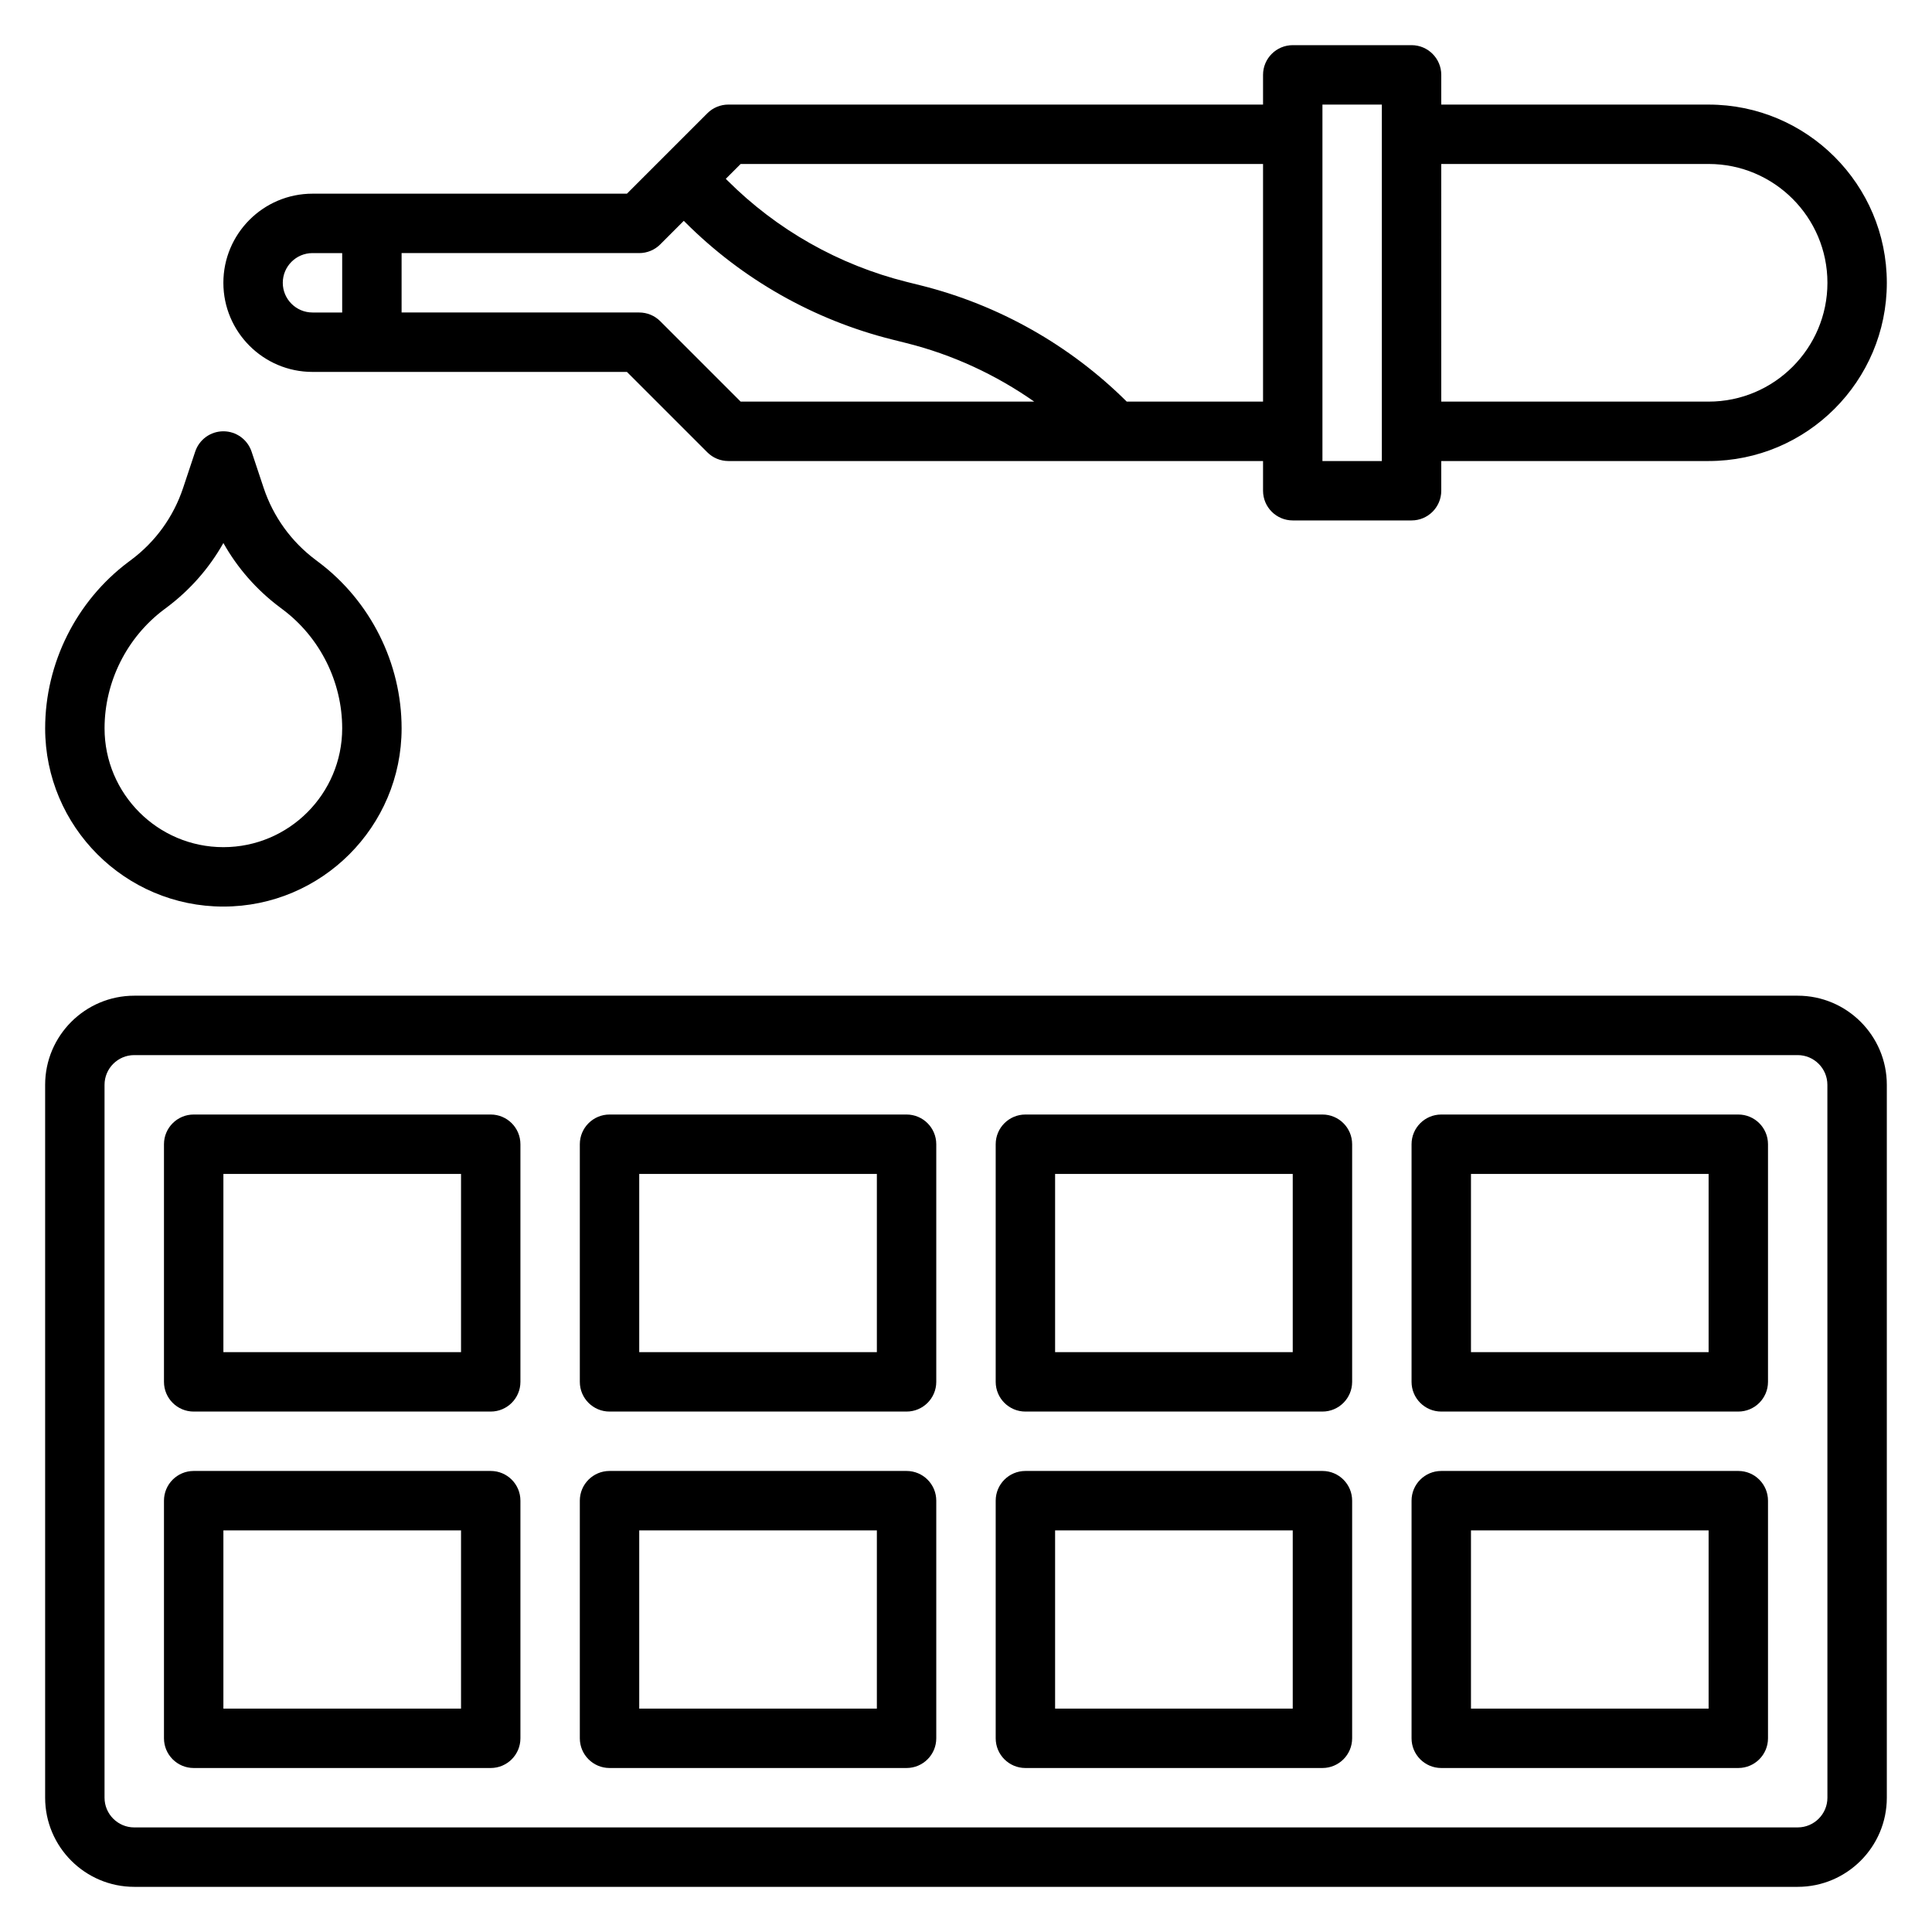
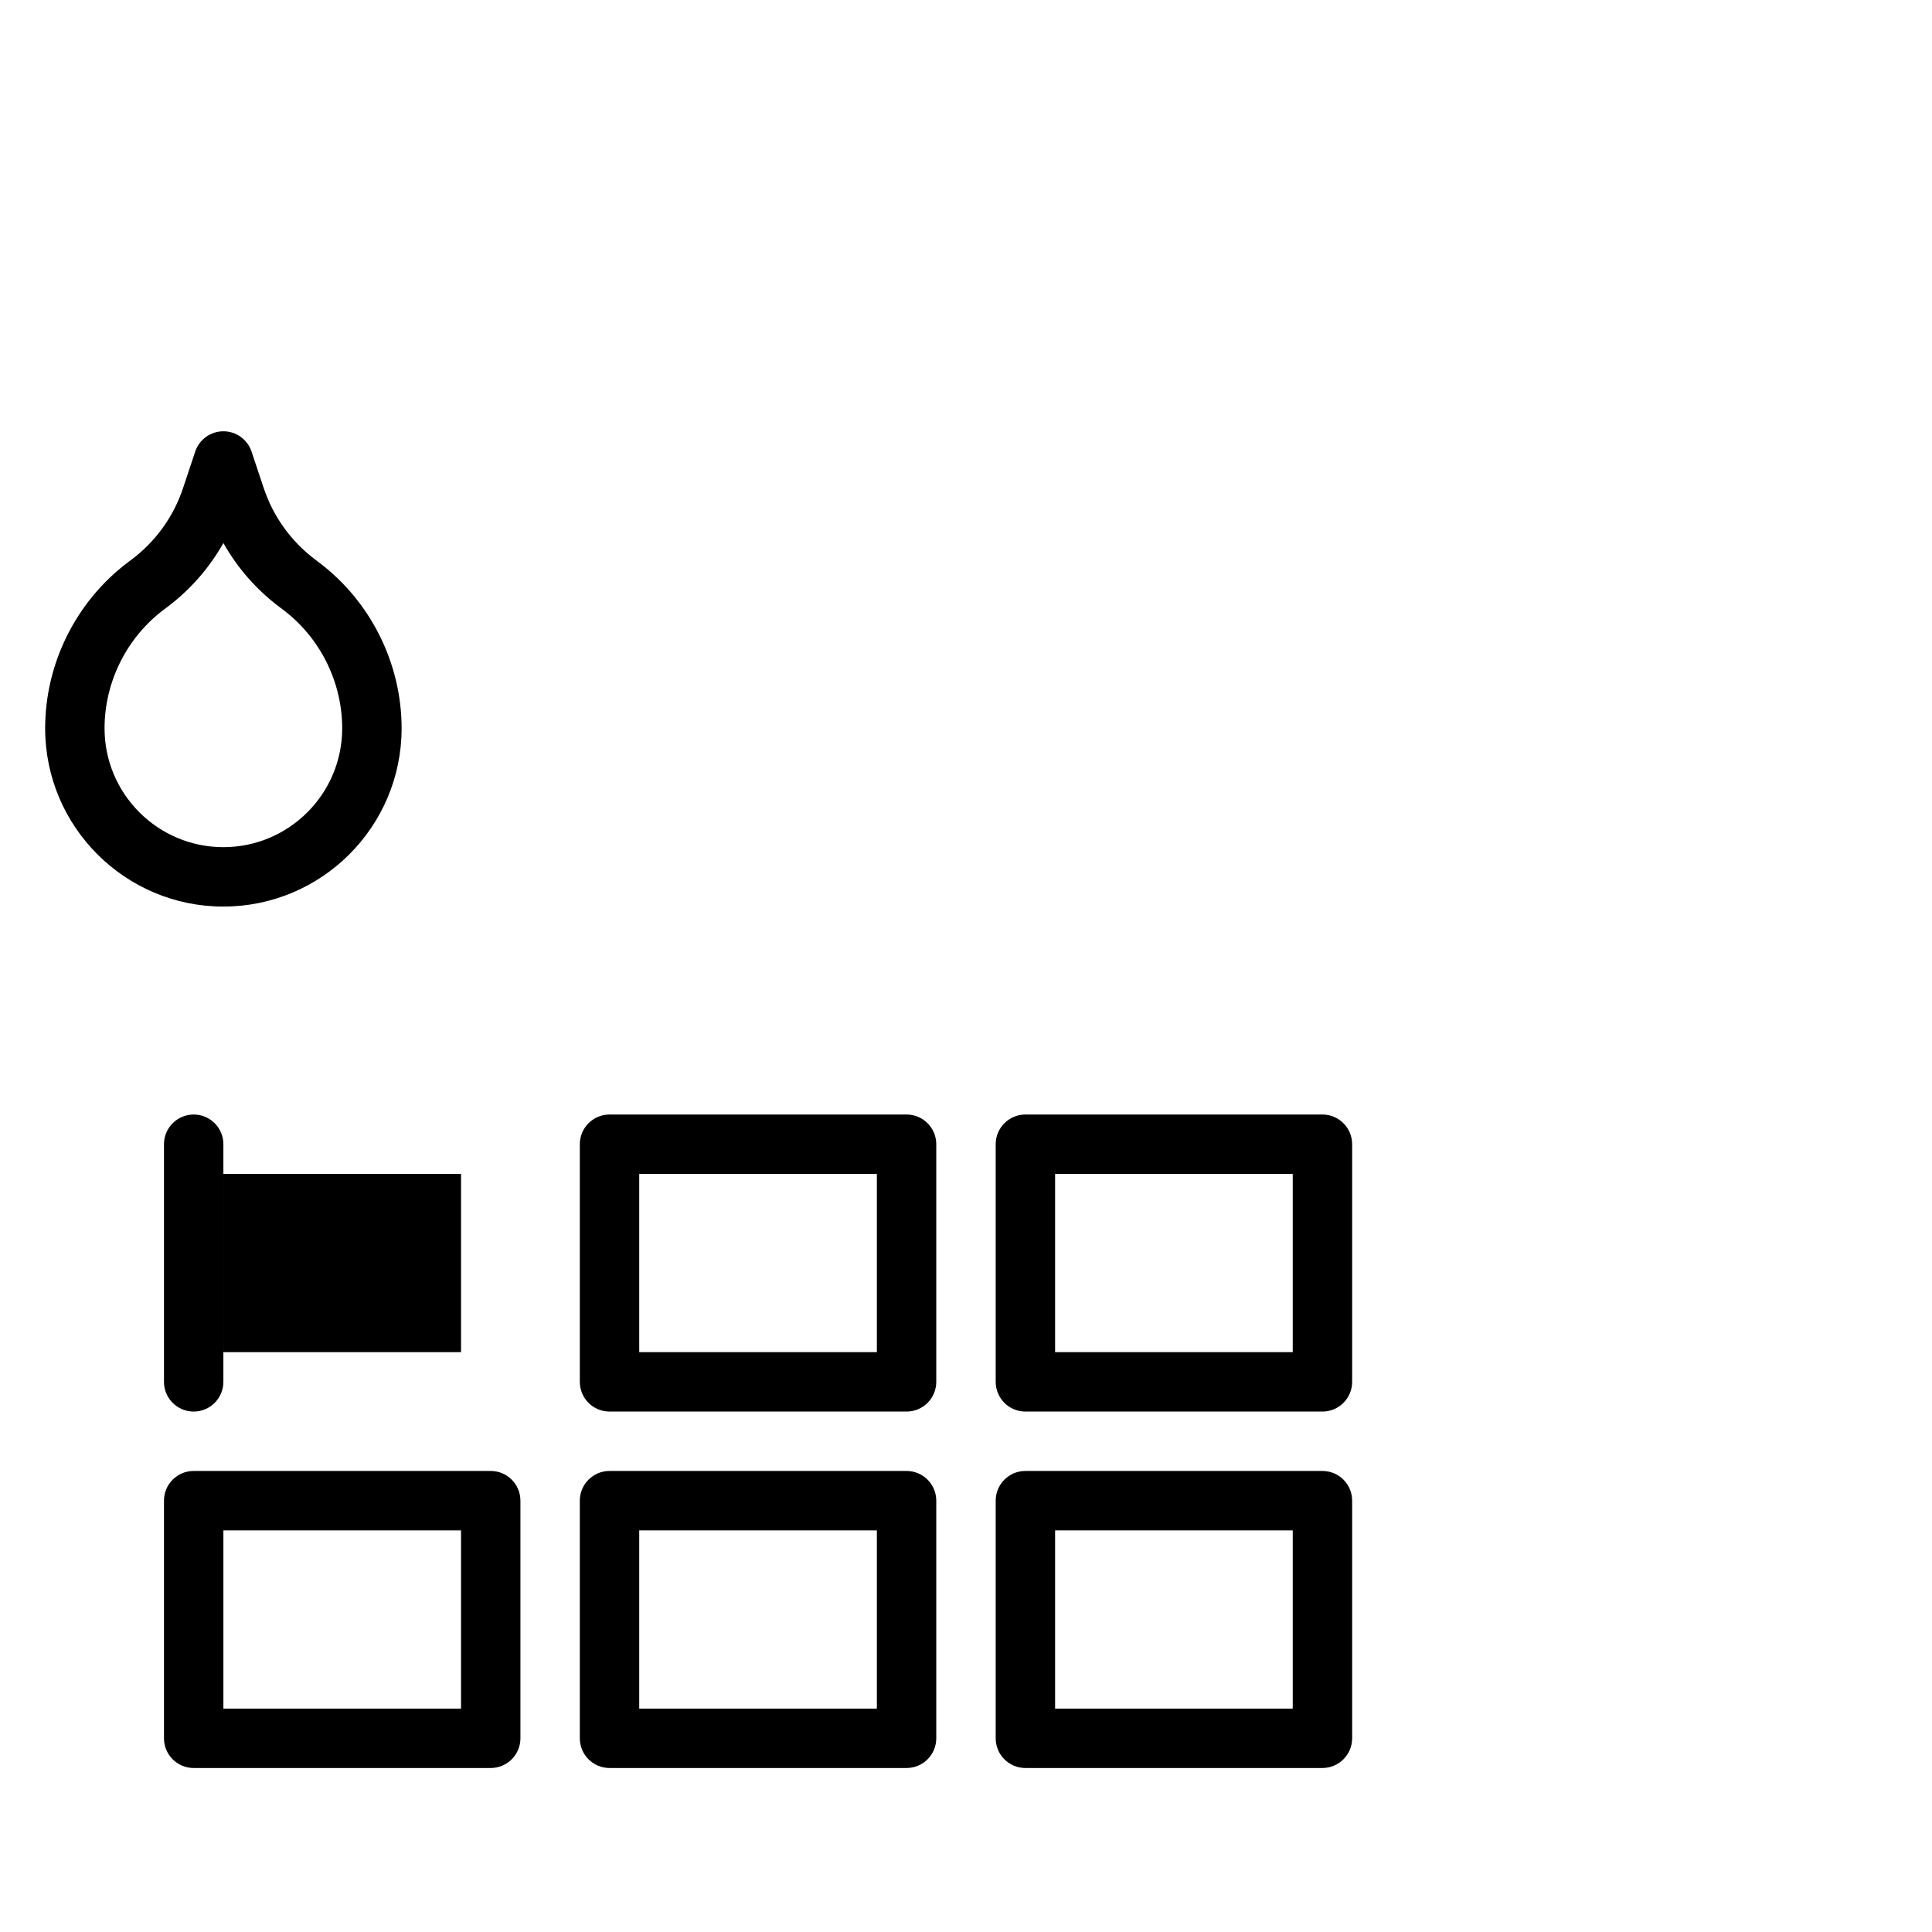
<svg xmlns="http://www.w3.org/2000/svg" fill="#000000" width="800px" height="800px" version="1.1" viewBox="144 144 512 512">
  <g>
-     <path d="m226.81 242.56h83.332l21.309 21.309c1.477 1.48 3.484 2.309 5.57 2.309h141.7v7.871c0 4.344 3.527 7.871 7.871 7.871h31.488c4.344 0 7.871-3.527 7.871-7.871v-7.871h70.848c26.047 0 47.23-21.184 47.23-47.23 0-26.047-21.184-47.23-47.23-47.23h-70.848v-7.879c0-4.344-3.527-7.871-7.871-7.871h-31.488c-4.344 0-7.871 3.527-7.871 7.871v7.871l-141.7 0.004c-2.086 0-4.094 0.828-5.566 2.305l-21.309 21.309h-83.336c-13.02 0-23.613 10.598-23.613 23.617 0 13.02 10.594 23.617 23.613 23.617zm369.99-55.105c17.367 0 31.488 14.121 31.488 31.488 0 17.367-14.121 31.488-31.488 31.488h-70.848l-0.004-62.977zm-102.34-15.742h15.742v94.465h-15.742zm-154.18 15.742h138.44v62.977h-36.117c-15.082-14.98-33.938-25.633-54.562-30.789l-3.746-0.934c-17.996-4.496-34.434-13.801-47.547-26.914l-0.402-0.402zm-26.875 23.617c2.086 0 4.094-0.828 5.566-2.305l6.242-6.246 0.402 0.402c15.129 15.129 34.102 25.875 54.852 31.062l3.746 0.938c12.195 3.047 23.648 8.352 33.867 15.508h-77.801l-21.309-21.309c-1.473-1.48-3.481-2.309-5.566-2.309h-62.977v-15.742zm-86.594 0h7.871v15.742h-7.871c-4.336 0-7.871-3.535-7.871-7.871 0-4.336 3.535-7.871 7.871-7.871z" />
    <path d="m203.2 384.25c26.047 0 47.23-21.184 47.23-47.23 0-17.254-8.242-33.73-22.035-44.074l-0.793-0.602c-6.43-4.824-11.18-11.414-13.73-19.043l-3.203-9.621c-1.078-3.215-4.078-5.383-7.469-5.383-3.394 0-6.391 2.164-7.469 5.383l-3.203 9.621c-2.543 7.637-7.289 14.219-13.738 19.051l-0.781 0.582c-13.801 10.352-22.043 26.828-22.043 44.086 0 26.047 21.184 47.23 47.234 47.23zm-15.738-78.727 0.789-0.59c6.164-4.629 11.223-10.41 14.949-17.027 3.723 6.621 8.777 12.398 14.941 17.02l0.801 0.605c9.855 7.391 15.742 19.16 15.742 31.488 0 17.367-14.121 31.488-31.488 31.488-17.367 0-31.488-14.121-31.488-31.488 0.004-12.32 5.891-24.098 15.754-31.496z" />
-     <path d="m620.41 407.87h-440.83c-13.02 0-23.617 10.598-23.617 23.617v188.93c0 13.02 10.598 23.617 23.617 23.617h440.83c13.02 0 23.617-10.598 23.617-23.617v-188.93c0-13.023-10.598-23.617-23.617-23.617zm7.875 212.54c0 4.336-3.535 7.871-7.871 7.871l-440.84 0.004c-4.336 0-7.871-3.535-7.871-7.871v-188.93c0-4.336 3.535-7.871 7.871-7.871h440.83c4.336 0 7.871 3.535 7.871 7.871z" />
-     <path d="m274.05 439.36h-78.723c-4.344 0-7.871 3.527-7.871 7.871v62.977c0 4.344 3.527 7.871 7.871 7.871h78.719c4.344 0 7.871-3.527 7.871-7.871v-62.977c0.004-4.344-3.523-7.871-7.867-7.871zm-7.871 62.977h-62.977v-47.23h62.977z" />
+     <path d="m274.05 439.36h-78.723c-4.344 0-7.871 3.527-7.871 7.871v62.977c0 4.344 3.527 7.871 7.871 7.871c4.344 0 7.871-3.527 7.871-7.871v-62.977c0.004-4.344-3.523-7.871-7.867-7.871zm-7.871 62.977h-62.977v-47.23h62.977z" />
    <path d="m384.25 439.36h-78.719c-4.344 0-7.871 3.527-7.871 7.871v62.977c0 4.344 3.527 7.871 7.871 7.871h78.719c4.344 0 7.871-3.527 7.871-7.871v-62.977c0-4.344-3.523-7.871-7.871-7.871zm-7.871 62.977h-62.977v-47.23h62.977z" />
    <path d="m494.46 439.36h-78.719c-4.344 0-7.871 3.527-7.871 7.871v62.977c0 4.344 3.527 7.871 7.871 7.871h78.719c4.344 0 7.871-3.527 7.871-7.871v-62.977c0.004-4.344-3.523-7.871-7.871-7.871zm-7.871 62.977h-62.977v-47.23h62.977z" />
-     <path d="m604.67 439.36h-78.723c-4.344 0-7.871 3.527-7.871 7.871v62.977c0 4.344 3.527 7.871 7.871 7.871h78.719c4.344 0 7.871-3.527 7.871-7.871v-62.977c0.004-4.344-3.523-7.871-7.867-7.871zm-7.871 62.977h-62.977v-47.23h62.977z" />
    <path d="m274.05 533.82h-78.723c-4.344 0-7.871 3.527-7.871 7.871v62.977c0 4.344 3.527 7.871 7.871 7.871h78.719c4.344 0 7.871-3.527 7.871-7.871v-62.977c0.004-4.348-3.523-7.871-7.867-7.871zm-7.871 62.977h-62.977v-47.23h62.977z" />
    <path d="m384.25 533.82h-78.719c-4.344 0-7.871 3.527-7.871 7.871v62.977c0 4.344 3.527 7.871 7.871 7.871h78.719c4.344 0 7.871-3.527 7.871-7.871v-62.977c0-4.348-3.523-7.871-7.871-7.871zm-7.871 62.977h-62.977v-47.23h62.977z" />
    <path d="m494.46 533.82h-78.719c-4.344 0-7.871 3.527-7.871 7.871v62.977c0 4.344 3.527 7.871 7.871 7.871h78.719c4.344 0 7.871-3.527 7.871-7.871v-62.977c0.004-4.348-3.523-7.871-7.871-7.871zm-7.871 62.977h-62.977v-47.23h62.977z" />
-     <path d="m604.67 533.82h-78.723c-4.344 0-7.871 3.527-7.871 7.871v62.977c0 4.344 3.527 7.871 7.871 7.871h78.719c4.344 0 7.871-3.527 7.871-7.871v-62.977c0.004-4.348-3.523-7.871-7.867-7.871zm-7.871 62.977h-62.977v-47.23h62.977z" />
  </g>
</svg>